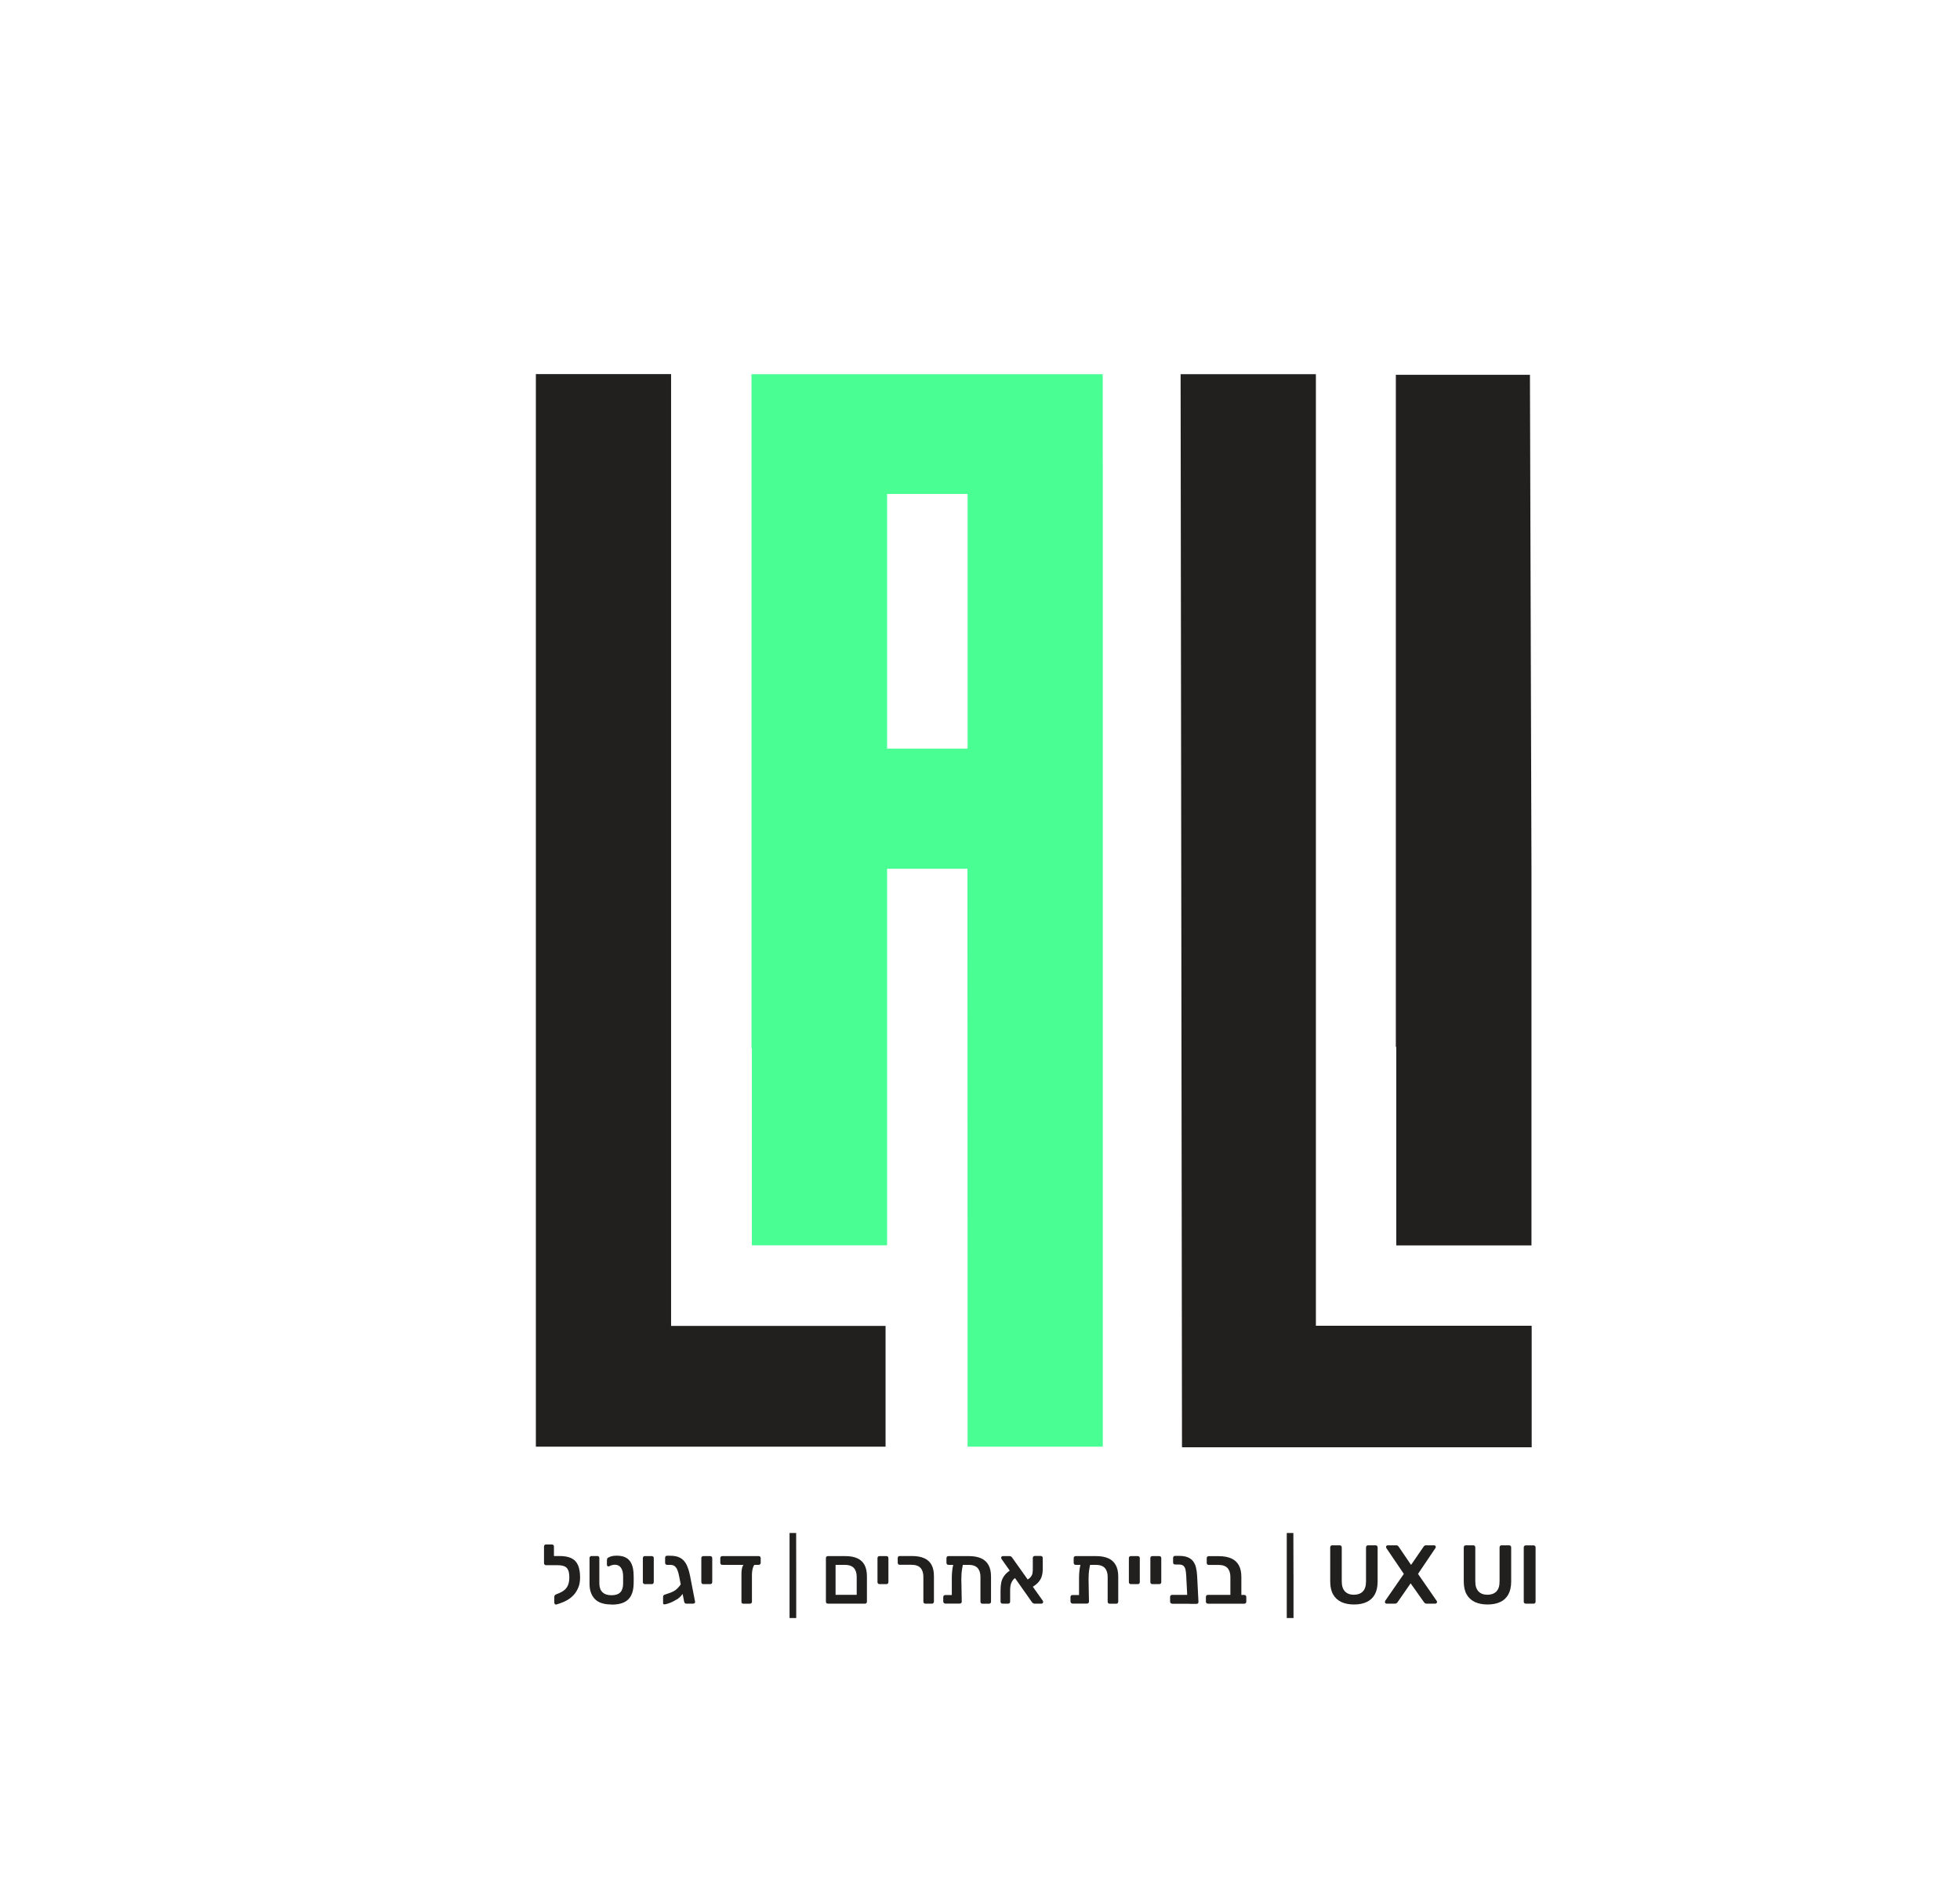
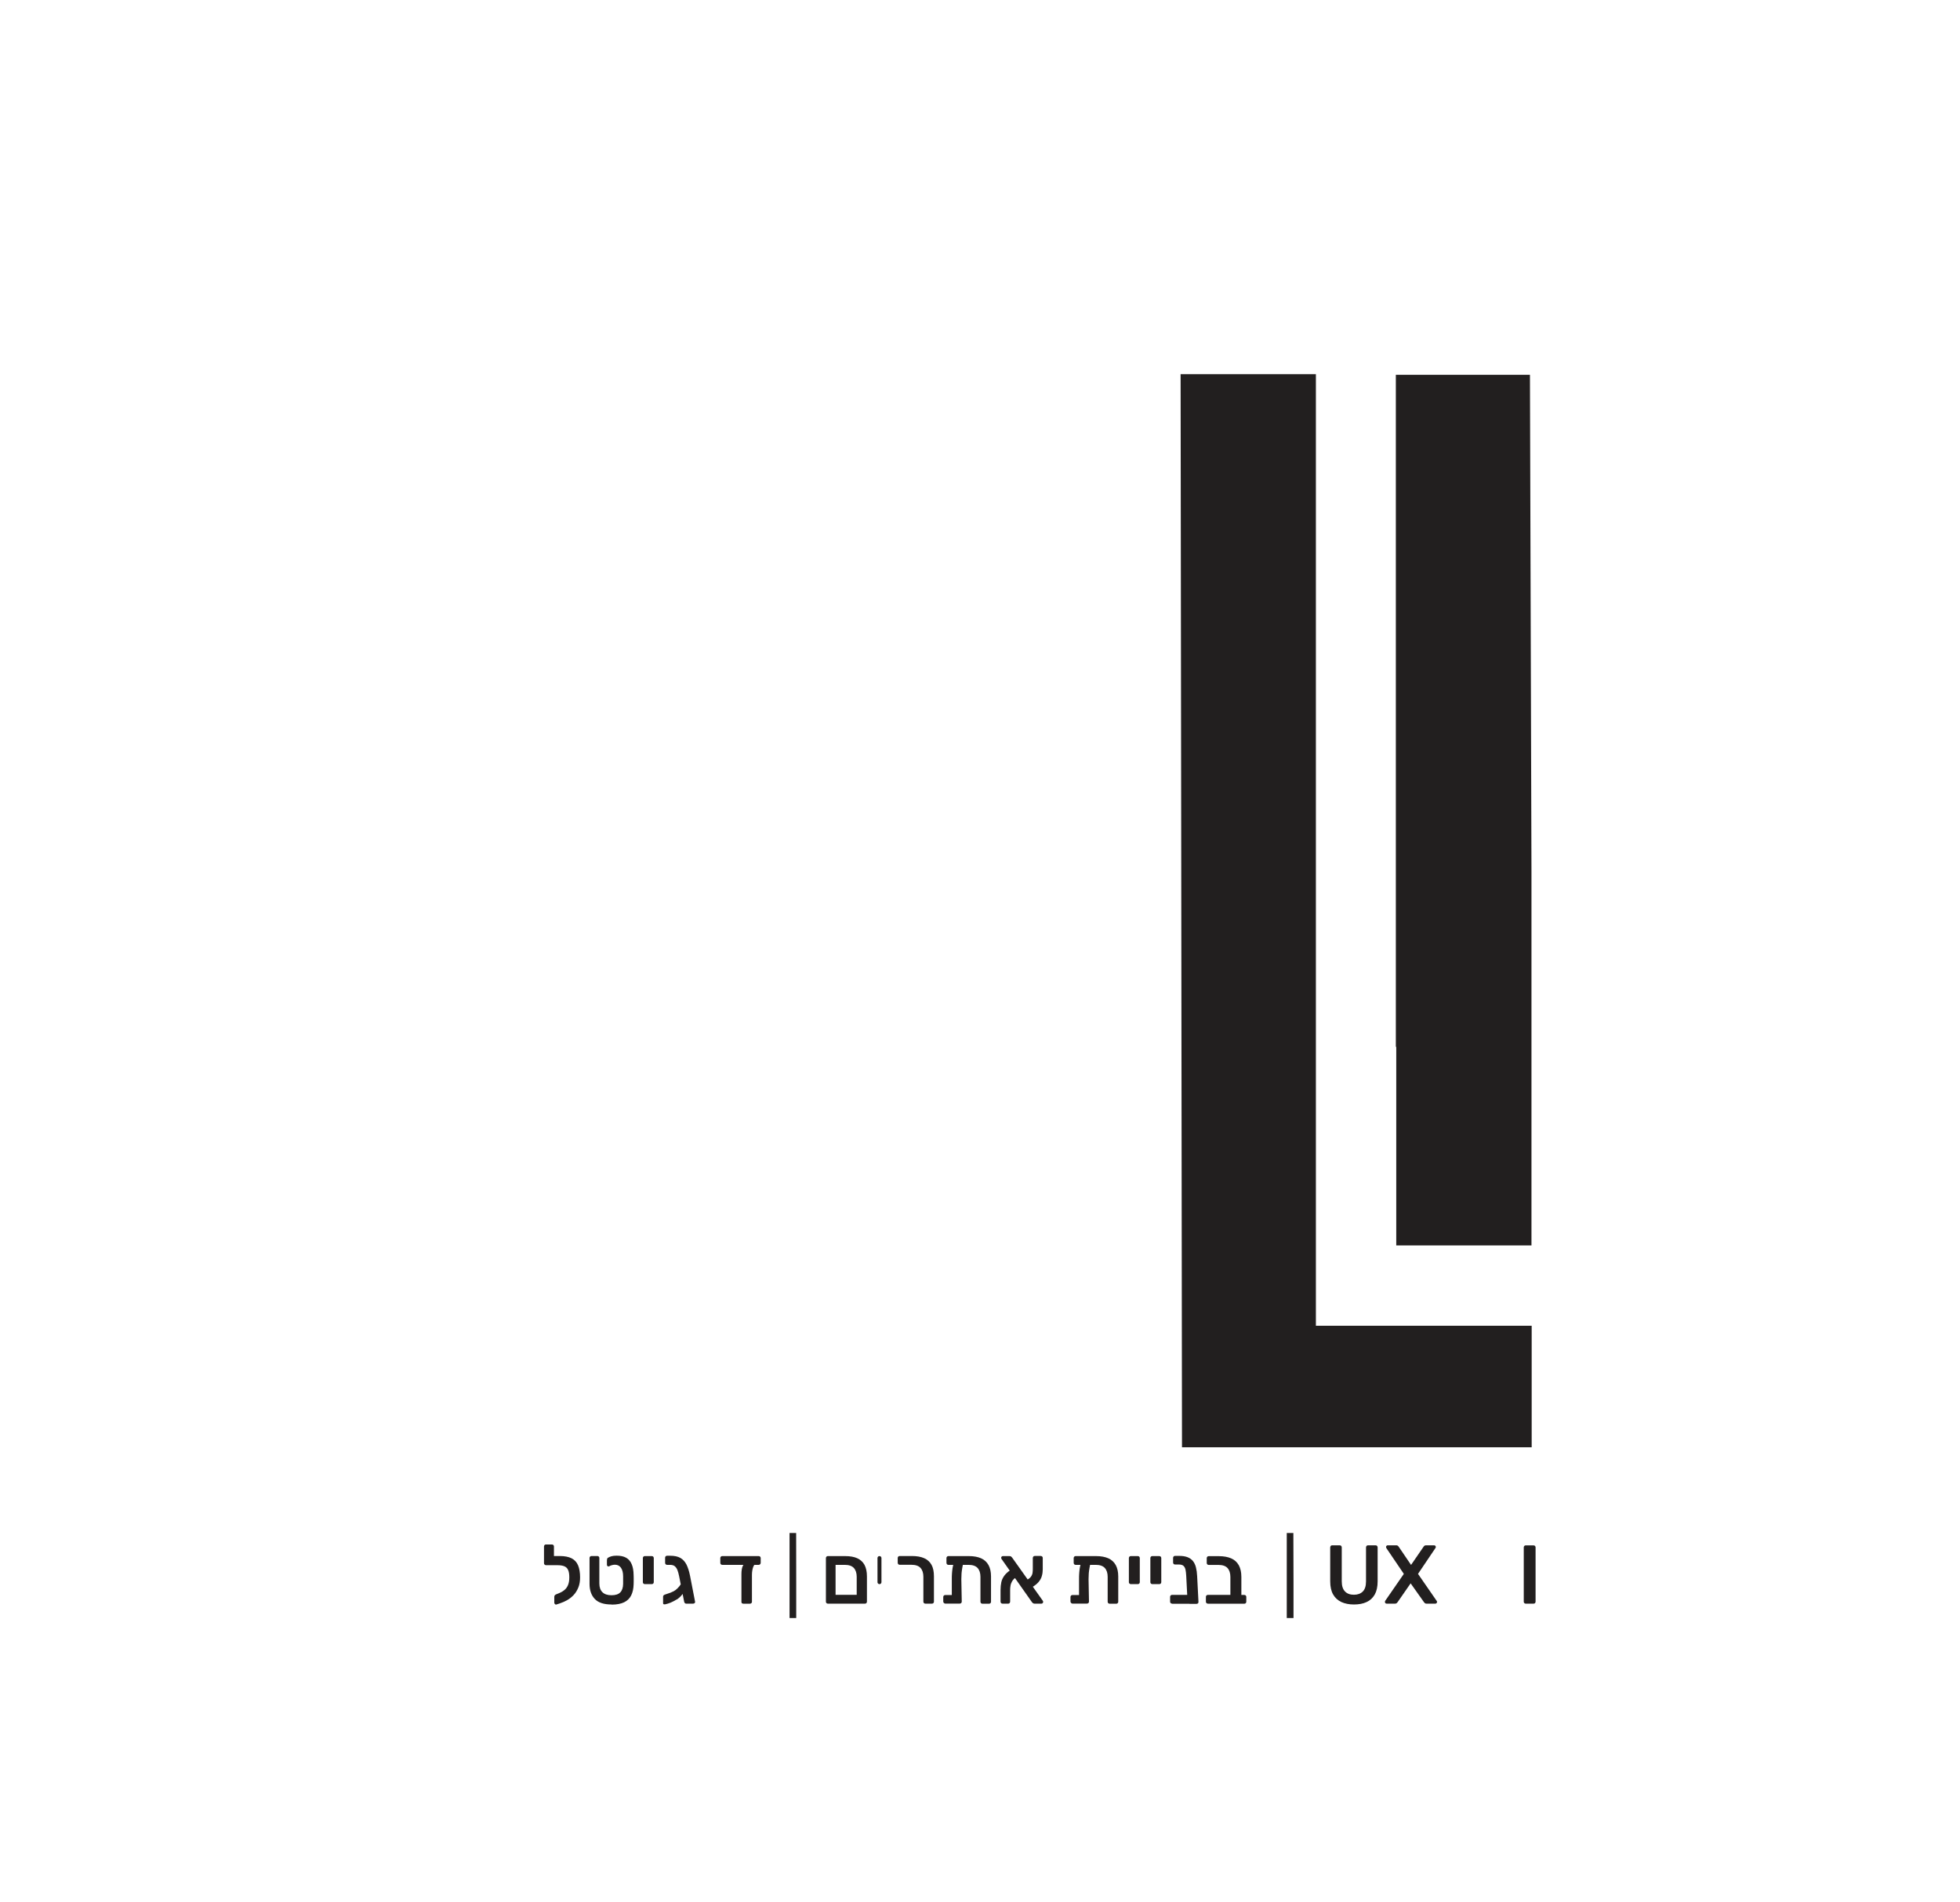
<svg xmlns="http://www.w3.org/2000/svg" id="Layer_1" viewBox="0 0 281.93 273.62">
  <defs>
    <style>.cls-1{fill:#49ff93;}.cls-1,.cls-2{stroke-width:0px;}.cls-2{fill:#221f1f;}</style>
  </defs>
  <path class="cls-2" d="m80.26,225.14h-1.73c-.08-.01-.15-.04-.2-.09-.06-.05-.08-.12-.08-.2v-2.41c0-.08.03-.15.08-.2.06-.06.12-.08.2-.08h.86c.09,0,.16.03.21.08.05.06.08.12.08.2v1.38h.6l-.02,1.32Zm-.23,5.66c-.07.02-.14,0-.2-.06-.06-.06-.1-.12-.1-.2v-.85c0-.08.02-.15.07-.22.05-.06.12-.11.2-.14l.42-.17c.27-.11.52-.25.74-.43.22-.17.4-.4.53-.7s.2-.67.2-1.13-.05-.79-.16-1.04c-.1-.26-.28-.44-.52-.55-.24-.11-.57-.17-1-.17h-.32c-.08,0-.15-.03-.2-.08-.06-.06-.08-.12-.08-.2v-.76c0-.08.03-.15.08-.2.06-.05.12-.08.2-.08h.61c.72,0,1.29.11,1.72.33.43.22.74.56.93,1.01.19.45.29,1.03.29,1.73,0,.55-.08,1.04-.25,1.45s-.38.77-.66,1.07c-.28.3-.59.55-.94.75-.35.2-.72.36-1.09.48l-.49.16Z" />
  <path class="cls-2" d="m87.97,230.79c-1.1,0-1.91-.26-2.41-.79-.5-.52-.76-1.25-.76-2.18v-3.72c0-.08.03-.15.08-.2.05-.06.12-.08.21-.08h.84c.08,0,.15.03.2.08.06.06.08.12.08.2v3.66c0,.56.15.98.45,1.27s.73.43,1.3.43.98-.13,1.25-.4c.27-.27.41-.68.42-1.23,0-.08.01-.19,0-.33,0-.14,0-.28,0-.42v-.33c0-.57-.12-.99-.33-1.27-.21-.28-.5-.41-.86-.41-.12,0-.26.02-.41.06s-.29.09-.39.16c-.08.04-.16.04-.23,0s-.11-.11-.11-.2v-.65c0-.08.01-.15.03-.22.02-.07.07-.13.15-.17.14-.08.31-.15.49-.2.18-.05.42-.08.73-.08.56,0,1.02.1,1.37.3.35.2.62.51.79.92.18.41.27.93.28,1.57,0,.08.01.21.01.4v.55c0,.18,0,.32-.01.4-.02.61-.13,1.13-.35,1.57-.22.44-.56.77-1.01.99s-1.05.34-1.79.34Z" />
  <path class="cls-2" d="m92.75,227.86c-.08,0-.15-.03-.2-.08-.06-.06-.08-.12-.08-.2v-3.47c0-.08.03-.15.08-.2.06-.06.12-.08.2-.08h1c.09,0,.16.03.21.08.05.06.08.12.08.2v3.47c0,.08-.03.15-.08.2-.05.06-.12.08-.21.08h-1Z" />
  <path class="cls-2" d="m97.33,230.07c-.31.19-.6.34-.86.45-.26.11-.53.19-.81.25-.08,0-.15,0-.2-.02-.06-.02-.08-.08-.08-.16v-.92c0-.14.08-.24.25-.3.06-.02.16-.06.32-.11.16-.05.32-.11.5-.17.18-.07.33-.14.46-.21.19-.1.38-.25.56-.43.18-.18.33-.37.46-.57s.2-.39.23-.56l.7-.04c-.02.42-.1.8-.23,1.16-.13.36-.31.68-.53.95-.22.28-.47.5-.74.68Zm1.37.6c-.08,0-.14-.03-.19-.08s-.08-.12-.1-.2l-.72-3.65c-.07-.37-.16-.67-.25-.91-.1-.24-.23-.42-.39-.55s-.39-.19-.67-.19h-.42c-.09,0-.16-.03-.21-.08s-.08-.13-.08-.22v-.73c0-.08.03-.15.08-.2.05-.06.12-.08.21-.08h.44c.6,0,1.09.1,1.46.31s.66.53.88.95c.21.43.39.97.52,1.64l.72,3.71c.02.08,0,.15-.07.2-.06.06-.13.08-.22.08h-1Z" />
-   <path class="cls-2" d="m101.16,227.86c-.08,0-.15-.03-.2-.08-.06-.06-.08-.12-.08-.2v-3.47c0-.08.03-.15.08-.2.06-.06.12-.08.2-.08h1c.09,0,.16.03.21.08.05.06.08.12.08.2v3.47c0,.08-.03.15-.08.2-.05.06-.12.08-.21.08h-1Z" />
  <path class="cls-2" d="m103.89,225.09c-.08,0-.15-.03-.2-.08-.06-.06-.08-.13-.08-.22v-.68c0-.08.03-.15.08-.2.06-.06.12-.08.2-.08h5.24c.09,0,.16.03.21.08.05.06.08.12.08.2v.68c0,.08-.03.15-.08.21-.05.06-.12.09-.21.09h-5.24Zm3.02,5.58c-.18,0-.26-.09-.26-.26v-3.98c0-.49.06-.87.17-1.13.11-.27.27-.4.47-.4h1.55c-.2,0-.36.16-.49.47-.12.32-.19.71-.19,1.17v3.88c0,.08-.03.14-.1.19-.06.05-.14.07-.22.07h-.94Z" />
  <path class="cls-2" d="m119.08,230.67c-.08,0-.15-.03-.2-.08-.06-.06-.08-.12-.08-.2v-6.28c0-.08.03-.15.08-.2.06-.06.12-.08.2-.08h2.48c.7,0,1.29.1,1.75.31s.81.53,1.04.95c.23.43.35.98.35,1.66v3.64c0,.08-.03.15-.08.2-.05.06-.12.08-.21.08h-5.33Zm1.1-1.27h3.05v-2.59c0-.54-.14-.97-.41-1.27-.28-.3-.71-.45-1.31-.45h-1.32v4.31Z" />
-   <path class="cls-2" d="m126.5,227.86c-.08,0-.15-.03-.2-.08-.06-.06-.08-.12-.08-.2v-3.47c0-.08.03-.15.08-.2.06-.06.12-.08.2-.08h1c.09,0,.16.03.21.08.05.06.08.12.08.2v3.47c0,.08-.03.15-.08.2-.05.06-.12.08-.21.08h-1Z" />
+   <path class="cls-2" d="m126.5,227.86c-.08,0-.15-.03-.2-.08-.06-.06-.08-.12-.08-.2v-3.47c0-.08.03-.15.08-.2.06-.06.12-.08.2-.08c.09,0,.16.03.21.08.05.06.08.12.08.2v3.47c0,.08-.03.15-.08.2-.05.06-.12.08-.21.08h-1Z" />
  <path class="cls-2" d="m133.11,230.67c-.09,0-.16-.03-.21-.08s-.08-.12-.08-.21v-3.58c0-.54-.14-.97-.41-1.27-.28-.3-.71-.45-1.31-.45h-1.68c-.09,0-.16-.03-.21-.08-.05-.06-.08-.13-.08-.22v-.68c0-.08.03-.15.08-.2.05-.06.12-.08.21-.08h1.75c.7,0,1.29.1,1.76.31s.82.52,1.06.95c.24.43.35.99.35,1.67v3.64c0,.08-.03.15-.08.2s-.12.08-.21.08h-.94Z" />
  <path class="cls-2" d="m137.72,224.38h.41c.18,0,.3.04.37.11.07.07.09.16.08.25-.07.29-.13.56-.17.81s-.08.51-.1.76c-.02.26-.03.54-.03.85l.06,3.22c0,.08-.03.15-.08.2s-.12.08-.21.08h-2.09c-.08-.01-.15-.04-.2-.1s-.08-.12-.08-.2v-.65c0-.08.03-.15.08-.2s.12-.08.2-.08h.95s0-2.23,0-2.23c0-.3,0-.57.02-.83s.04-.52.08-.78c.04-.26.11-.55.2-.86.03-.1.08-.18.16-.25.07-.07.19-.1.36-.1Zm-1.3.71c-.08,0-.15-.03-.2-.08s-.08-.13-.08-.22v-.68c0-.08.03-.15.08-.2.06-.06.12-.08.2-.08h2.95c.7,0,1.29.11,1.76.32s.82.54,1.06.97c.24.44.36.98.36,1.64v3.64c0,.08-.03.15-.08.2s-.12.08-.2.08h-.95c-.09,0-.16-.03-.21-.08s-.08-.12-.08-.21v-3.58c0-.54-.14-.97-.41-1.27-.28-.3-.71-.45-1.31-.45h-2.88Z" />
  <path class="cls-2" d="m144.2,230.67c-.08,0-.15-.03-.2-.08-.06-.06-.08-.13-.08-.22v-1.66c0-.41.04-.78.11-1.12s.22-.65.43-.94c.21-.29.52-.57.92-.83l.74,1.08c-.24.16-.42.35-.54.56-.12.21-.2.43-.23.65-.04.22-.05.43-.05.63v1.63c0,.09-.03.16-.08.22-.06.06-.12.08-.2.08h-.8Zm4.61,0c-.1,0-.18-.03-.24-.08l-.13-.13-4.36-6.19c-.05-.07-.07-.14-.07-.19,0-.07.02-.13.07-.18.05-.05.11-.07.18-.07h.95c.11,0,.2.03.25.08s.1.1.13.14l4.39,6.18s.05.09.06.11c0,.03.01.05.01.08,0,.07-.03.13-.08.18s-.11.07-.17.07h-1Zm-.53-2.26l-.71-1.08c.33-.16.56-.33.7-.51.14-.18.22-.37.25-.56.03-.19.04-.39.04-.59v-1.56c0-.09.03-.16.08-.22.05-.06.12-.08.21-.08h.84c.09,0,.16.03.22.08.06.06.08.13.08.22v1.62c0,.33-.04.65-.13.96-.08.31-.25.61-.49.89-.24.28-.6.56-1.09.82Z" />
  <path class="cls-2" d="m156.02,224.38h.41c.18,0,.3.04.37.11.07.07.09.16.08.25-.07.29-.13.56-.17.81s-.08.51-.1.76c-.02.26-.03.54-.03.85l.06,3.22c0,.08-.03.15-.08.2s-.12.08-.21.08h-2.09c-.08-.01-.15-.04-.2-.1s-.08-.12-.08-.2v-.65c0-.08.03-.15.08-.2s.12-.08.2-.08h.95s0-2.23,0-2.23c0-.3,0-.57.02-.83s.04-.52.08-.78c.04-.26.11-.55.2-.86.03-.1.08-.18.16-.25.07-.07.19-.1.36-.1Zm-1.3.71c-.08,0-.15-.03-.2-.08s-.08-.13-.08-.22v-.68c0-.08.03-.15.08-.2.06-.06.12-.08.2-.08h2.95c.7,0,1.29.11,1.76.32s.82.54,1.06.97c.24.44.36.98.36,1.64v3.64c0,.08-.03.15-.08.2s-.12.08-.2.08h-.95c-.09,0-.16-.03-.21-.08s-.08-.12-.08-.21v-3.58c0-.54-.14-.97-.41-1.27-.28-.3-.71-.45-1.31-.45h-2.88Z" />
  <path class="cls-2" d="m162.66,227.86c-.08,0-.15-.03-.2-.08-.06-.06-.08-.12-.08-.2v-3.47c0-.08.03-.15.08-.2.06-.06.12-.08.2-.08h1c.09,0,.16.03.21.08.05.06.08.12.08.2v3.47c0,.08-.03.15-.08.2-.05.06-.12.08-.21.08h-1Z" />
  <path class="cls-2" d="m165.75,227.86c-.08,0-.15-.03-.2-.08-.06-.06-.08-.12-.08-.2v-3.47c0-.08.03-.15.08-.2.06-.06.12-.08.2-.08h1c.09,0,.16.03.21.08.05.06.08.12.08.2v3.47c0,.08-.03.15-.08.2-.05.06-.12.08-.21.08h-1Z" />
  <path class="cls-2" d="m168.6,230.67c-.09,0-.16-.03-.21-.08s-.08-.12-.08-.2v-.7c0-.08.03-.15.08-.2.05-.06.12-.08.21-.08h3.61v1.02c0,.08-.03.14-.08.19-.06.04-.12.07-.2.07h-3.32Zm2.51,0c-.08,0-.14-.03-.19-.08-.05-.06-.08-.12-.1-.2l-.19-3.7c-.02-.35-.05-.65-.1-.89s-.15-.43-.29-.56c-.14-.13-.36-.2-.67-.2h-.55c-.08,0-.15-.03-.2-.08-.06-.06-.08-.12-.08-.2v-.68c0-.08.03-.15.08-.2.06-.06.12-.08.2-.08h.58c.49,0,.89.06,1.22.19s.58.31.78.56.34.55.43.92c.09.36.15.78.17,1.24l.19,3.71c0,.08-.02.15-.07.2-.06.06-.13.08-.22.08h-1Z" />
  <path class="cls-2" d="m173.74,230.67c-.08,0-.15-.03-.2-.08-.06-.06-.08-.12-.08-.2v-.7c0-.08.03-.15.08-.2s.12-.08.2-.08h3.24v-2.58c0-.55-.14-.98-.41-1.28-.27-.3-.71-.45-1.31-.45h-1.4c-.08,0-.15-.03-.2-.08-.06-.06-.08-.12-.08-.2v-.7c0-.08.03-.15.08-.2s.12-.08.2-.08h1.46c.7,0,1.3.11,1.78.32.48.21.84.54,1.09.98.24.44.37,1,.37,1.68v2.6h.43c.08,0,.15.03.2.08.06.06.08.12.08.2v.7c0,.08-.03.15-.08.2s-.12.08-.2.08h-5.24Z" />
  <path class="cls-2" d="m194.76,230.79c-.7,0-1.3-.12-1.81-.35-.51-.24-.91-.6-1.19-1.09-.28-.49-.42-1.12-.42-1.89v-4.88c0-.09.03-.16.08-.22s.12-.08.2-.08h1.09c.09,0,.16.03.21.08.05.06.08.13.08.22v4.88c0,.66.16,1.14.47,1.46s.74.47,1.28.47.97-.16,1.28-.47c.31-.32.46-.8.46-1.46v-4.88c0-.09.03-.16.08-.22s.13-.08.22-.08h1.08c.09,0,.16.03.21.08.05.06.08.13.08.22v4.88c0,.77-.14,1.4-.41,1.89-.28.49-.67.86-1.18,1.09-.51.24-1.11.35-1.82.35Z" />
  <path class="cls-2" d="m199.46,230.67c-.07,0-.13-.02-.18-.07s-.07-.11-.07-.18c0-.02,0-.05.01-.07,0-.02.02-.05.02-.07l2.69-3.89-2.52-3.72s-.04-.1-.04-.14c0-.07.02-.13.07-.18s.11-.07.18-.07h1.22c.1,0,.17.02.23.07s.1.1.14.16l1.76,2.59,1.78-2.59c.03-.06.08-.11.14-.16.06-.05.14-.07.23-.07h1.16c.07,0,.13.02.18.07s.07.11.07.18c0,.05-.02.1-.05.14l-2.51,3.72,2.69,3.89s.03.05.04.07c0,.02.01.05.01.07,0,.07-.03.13-.08.18s-.11.07-.17.07h-1.27c-.1,0-.17-.02-.23-.07-.06-.05-.1-.1-.13-.14l-1.92-2.71-1.88,2.71s-.08.1-.13.14-.14.07-.24.07h-1.21Z" />
-   <path class="cls-2" d="m213.97,230.79c-.7,0-1.3-.12-1.81-.35-.51-.24-.91-.6-1.19-1.09-.28-.49-.42-1.12-.42-1.89v-4.88c0-.09.03-.16.08-.22s.12-.08.2-.08h1.09c.09,0,.16.03.21.08.05.06.08.13.08.22v4.88c0,.66.16,1.14.47,1.46s.74.47,1.28.47.97-.16,1.28-.47c.31-.32.46-.8.46-1.46v-4.88c0-.09.03-.16.08-.22s.13-.08.22-.08h1.08c.09,0,.16.03.21.08.05.06.08.13.08.22v4.88c0,.77-.14,1.4-.41,1.89-.28.49-.67.86-1.18,1.09-.51.24-1.11.35-1.82.35Z" />
  <path class="cls-2" d="m219.46,230.67c-.08,0-.15-.03-.2-.08-.06-.06-.08-.12-.08-.2v-7.82c0-.08.03-.15.08-.2.06-.06.12-.08.2-.08h1.13c.09,0,.16.03.21.08.05.06.08.12.08.2v7.82c0,.08-.03.15-.08.2-.05.06-.12.08-.21.08h-1.13Z" />
-   <polygon class="cls-2" points="96.53 53.81 77.08 53.81 77.08 208.09 127.38 208.09 127.38 190.72 96.53 190.72 96.53 53.81" />
  <polygon class="cls-2" points="189.28 53.82 169.82 53.82 170.02 208.18 220.32 208.18 220.32 190.7 189.28 190.7 189.28 53.82" />
-   <path class="cls-1" d="m158.62,53.82h-19.29s-11.94,0-11.94,0h0s-19.29,0-19.29,0v96.96h.05v28.35h19.45v-54.16h11.56l.02,83.12h19.45V67.44c0-3.06-.01-3.11-.01-3.17v-10.45Zm-19.44,17.23v36.63h-11.58v-36.63h11.58Z" />
  <polygon class="cls-2" points="200.84 179.14 220.29 179.14 220.29 125.42 220.07 53.91 220.07 53.91 200.78 53.91 200.78 150.58 200.84 150.58 200.84 179.14" />
  <polygon class="cls-2" points="186.04 220.51 186.04 220.51 185.09 220.51 185.09 229.95 185.09 229.95 185.09 232.74 186.06 232.74 186.06 227.49 186.04 220.51" />
  <polygon class="cls-2" points="114.52 220.51 113.57 220.51 113.57 229.95 113.57 229.95 113.57 232.74 114.53 232.74 114.53 227.49 114.52 220.51 114.52 220.51" />
</svg>